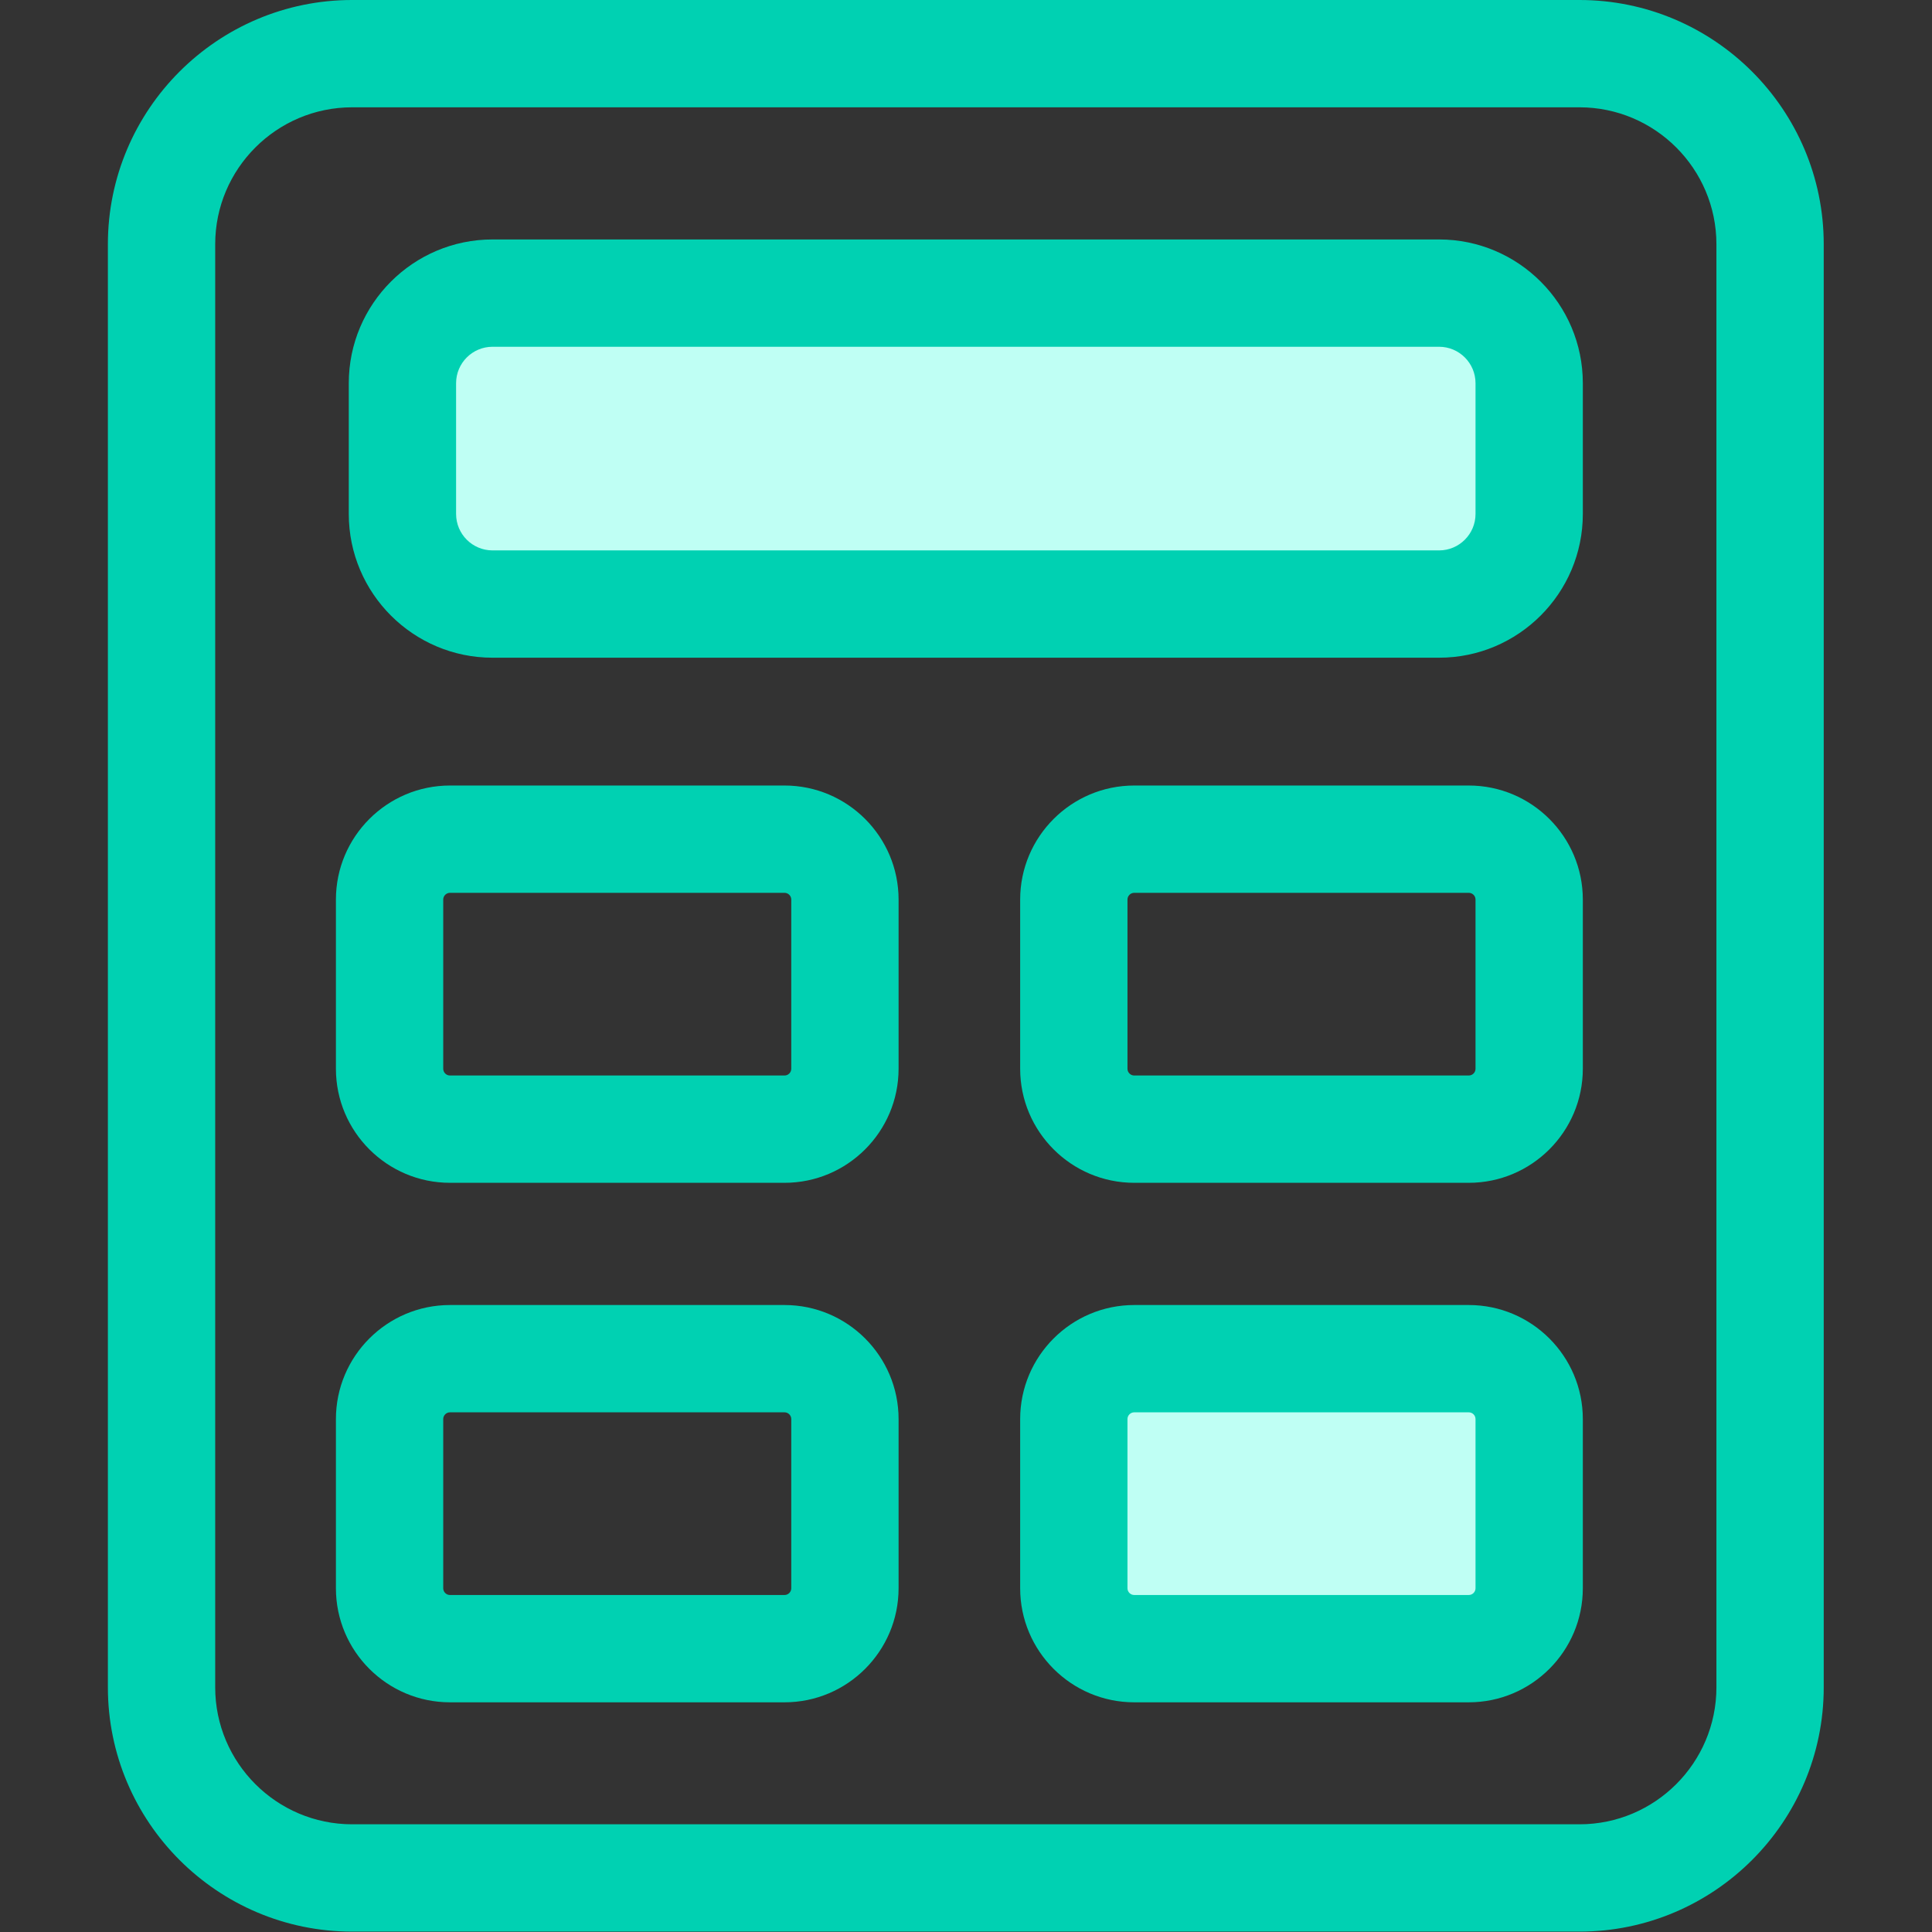
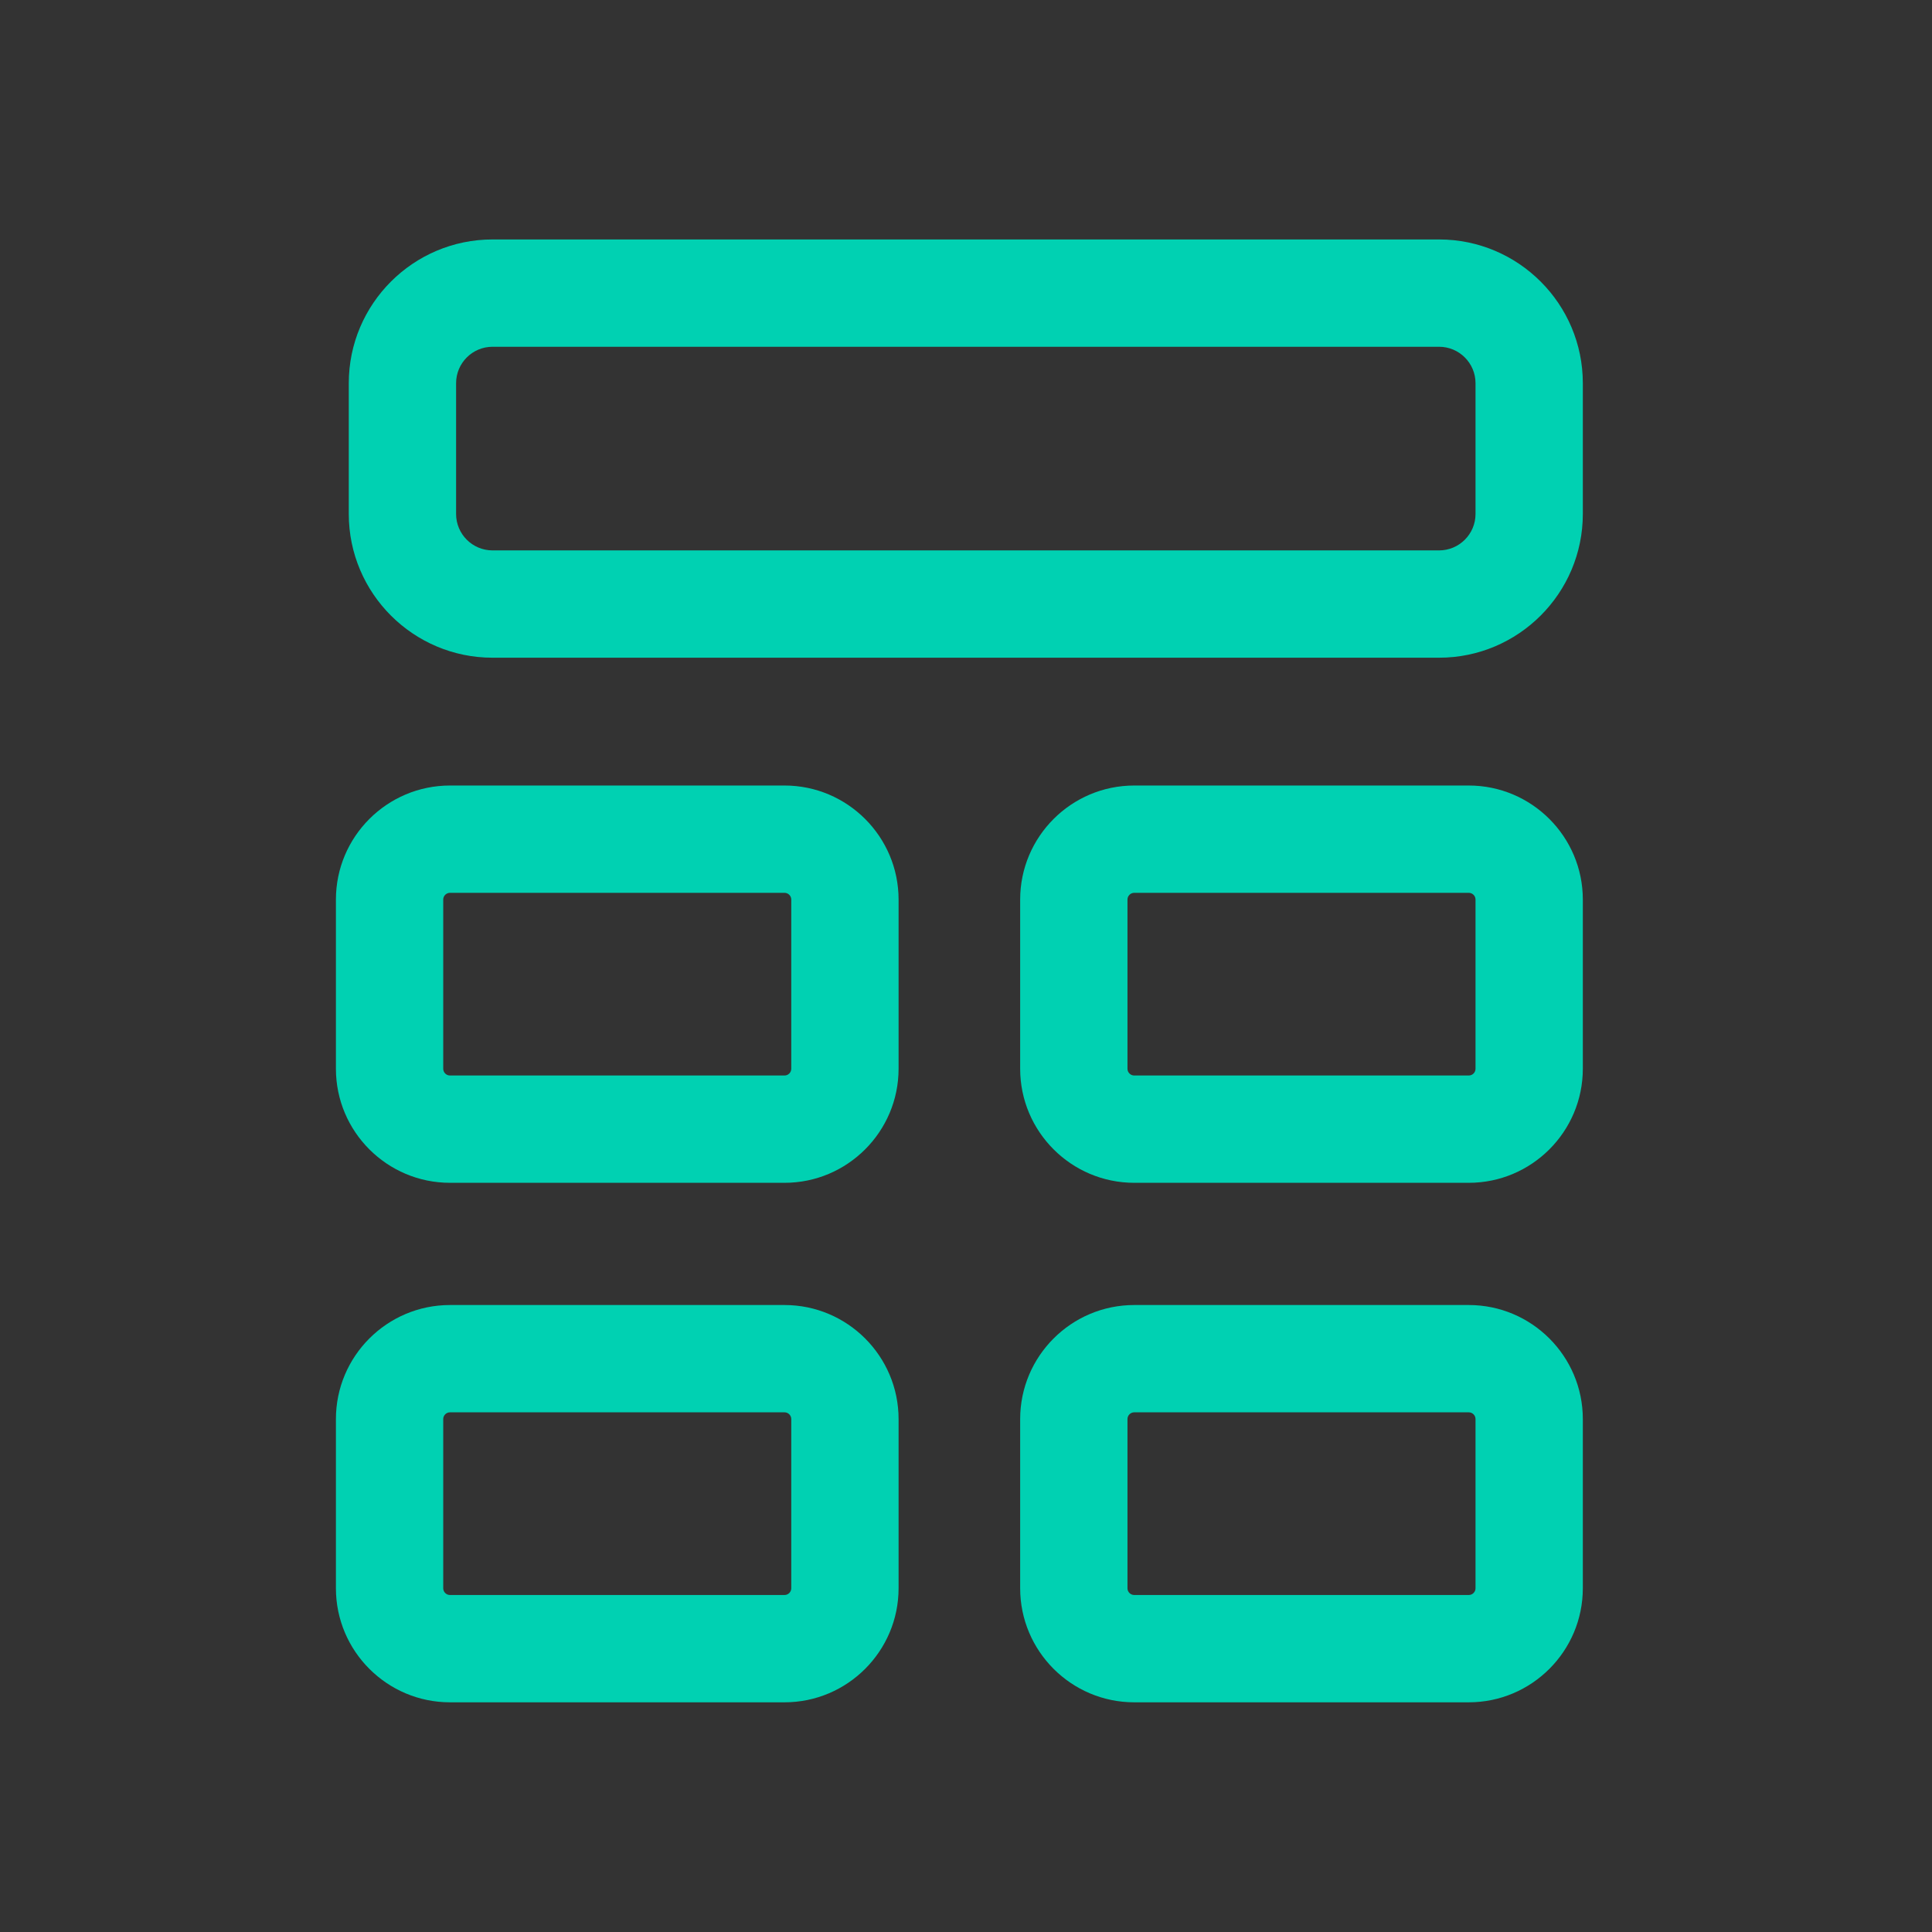
<svg xmlns="http://www.w3.org/2000/svg" version="1.1" width="3334" height="3334">
  <rect width="100%" height="100%" fill="#333333" stroke="none" />
  <svg clip-rule="evenodd" fill-rule="evenodd" stroke-linejoin="round" stroke-miterlimit="2" viewBox="0 0 3334 3334">
    <g fill-rule="nonzero">
-       <path d="m2725.62 3333.33h-2117.9c-232.435 0-421.543-189.108-421.543-421.543v-2490.25c-.013-232.435 189.095-421.543 421.543-421.543h2117.9c232.435 0 421.543 189.108 421.543 421.543v2490.23c0 232.448-189.101 421.556-421.543 421.556zm-2117.9-3148.15c-130.332 0-236.361 106.035-236.361 236.361v2490.23c0 130.332 106.035 236.368 236.361 236.368h2117.9c130.333 0 236.361-106.036 236.361-236.368v-2490.23c0-130.332-106.035-236.361-236.361-236.361z" fill="#00d1b2" />
-       <path d="m2483.41 1042.4h-1633.49c-85.86 0-155.449-69.603-155.449-155.449v-225.69c0-85.86 69.603-155.45 155.449-155.45h1633.49c85.86 0 155.45 69.603 155.45 155.45v225.677c0 85.865-69.597 155.462-155.45 155.462z" fill="#bffff4" />
-       <path d="m2483.41 2868.15h-464.445c-85.859 0-155.449-69.603-155.449-155.45v-225.69c0-85.859 69.603-155.449 155.449-155.449h464.445c85.86 0 155.45 69.603 155.45 155.449v225.677c0 85.866-69.597 155.463-155.45 155.463z" fill="#bffff4" />
      <g fill="#00d1b2">
        <path d="m2483.41 1134.99h-1633.49c-136.764 0-248.04-111.276-248.04-248.04v-225.69c0-136.765 111.276-248.041 248.04-248.041h1633.49c136.765 0 248.041 111.276 248.041 248.041v225.69c0 136.764-111.276 248.04-248.041 248.04zm-1633.49-536.589c-34.655 0-62.858 28.204-62.858 62.859v225.69c0 34.655 28.203 62.858 62.858 62.858h1633.49c34.655 0 62.859-28.203 62.859-62.858v-225.69c0-34.655-28.204-62.859-62.859-62.859z" />
        <path d="m1353.82 2041.15h-577.288c-108.541 0-196.849-88.301-196.849-196.849v-291.908c0-108.541 88.301-196.849 196.849-196.849h577.288c108.541 0 196.849 88.301 196.849 196.849v291.908c-.007 108.548-88.308 196.849-196.849 196.849zm-577.288-500.423c-6.425 0-11.666 5.234-11.666 11.666v291.908c0 6.426 5.234 11.667 11.666 11.667h577.288c6.425 0 11.666-5.235 11.666-11.667v-291.908c0-6.425-5.234-11.666-11.666-11.666z" />
        <path d="m2534.6 2041.15h-577.287c-108.542 0-196.849-88.301-196.849-196.849v-291.908c0-108.541 88.301-196.849 196.849-196.849h577.287c108.542 0 196.849 88.301 196.849 196.849v291.908c-.007 108.548-88.307 196.849-196.849 196.849zm-577.287-500.423c-6.426 0-11.667 5.234-11.667 11.666v291.908c0 6.426 5.234 11.667 11.667 11.667h577.287c6.426 0 11.667-5.235 11.667-11.667v-291.908c0-6.425-5.235-11.666-11.667-11.666z" />
        <path d="m2534.6 2937.64h-577.287c-108.542 0-196.849-88.301-196.849-196.849v-291.908c0-108.541 88.301-196.849 196.849-196.849h577.287c108.542 0 196.849 88.301 196.849 196.849v291.908c-.007 108.548-88.307 196.849-196.849 196.849zm-577.287-500.423c-6.426 0-11.667 5.234-11.667 11.666v291.908c0 6.426 5.234 11.666 11.667 11.666h577.287c6.426 0 11.667-5.234 11.667-11.666v-291.908c0-6.426-5.235-11.666-11.667-11.666z" />
        <path d="m1353.82 2937.64h-577.288c-108.541 0-196.849-88.301-196.849-196.849v-291.908c0-108.541 88.301-196.849 196.849-196.849h577.288c108.541 0 196.849 88.301 196.849 196.849v291.908c-.007 108.548-88.308 196.849-196.849 196.849zm-577.288-500.423c-6.425 0-11.666 5.234-11.666 11.666v291.908c0 6.426 5.234 11.666 11.666 11.666h577.288c6.425 0 11.666-5.234 11.666-11.666v-291.908c0-6.426-5.234-11.666-11.666-11.666z" />
      </g>
    </g>
  </svg>
  <style>@media (prefers-color-scheme: light) { :root { filter: none; } }
@media (prefers-color-scheme: dark) { :root { filter: none; } }
</style>
</svg>